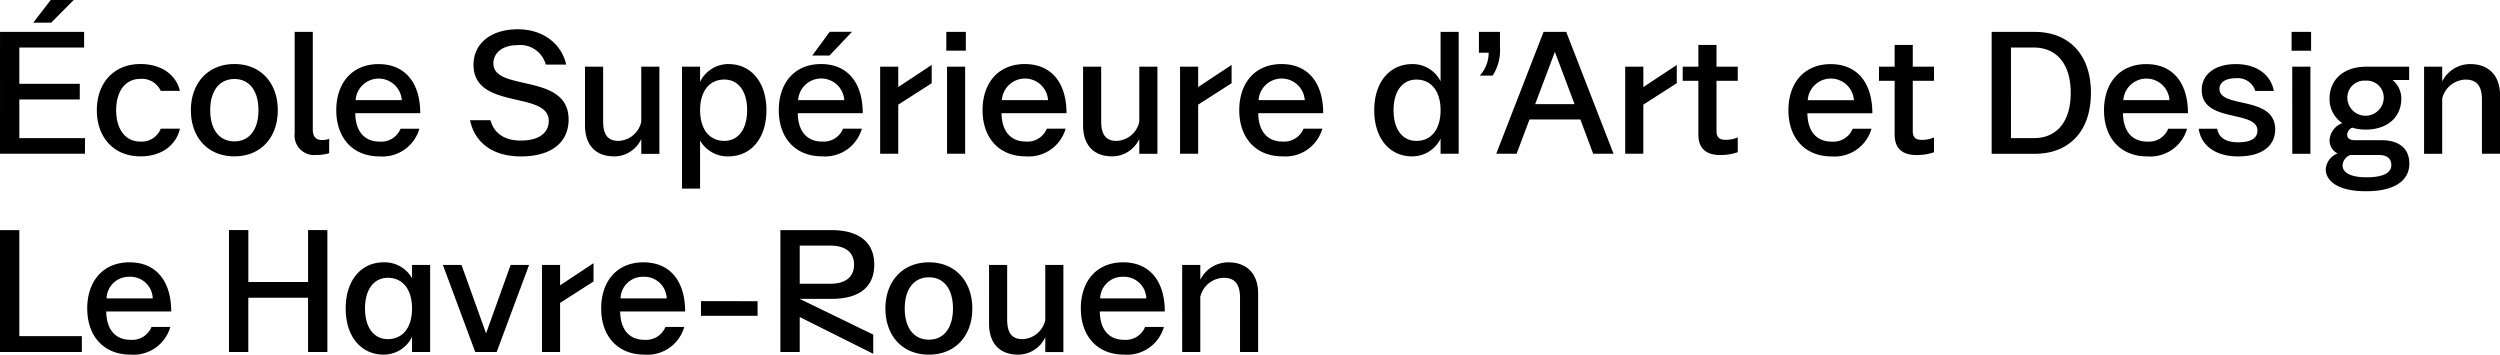
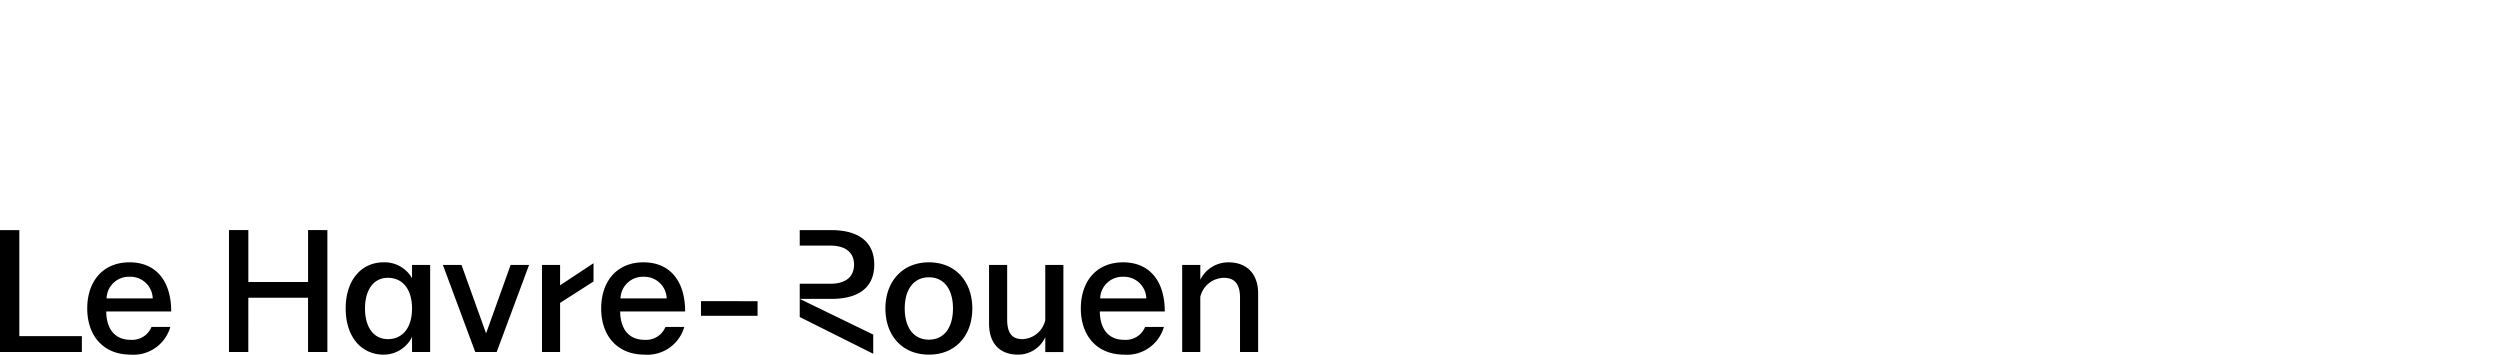
<svg xmlns="http://www.w3.org/2000/svg" width="353.734" height="50.177" viewBox="0 0 353.734 50.177">
  <g id="Groupe_7430" data-name="Groupe 7430" transform="translate(-337.087 -6.949)">
    <g id="Groupe_6496" data-name="Groupe 6496" transform="translate(337.087 39.507)">
-       <path id="Tracé_14670" data-name="Tracé 14670" d="M0,3.484H11.582V1.241H2.735V-13.766H0Zm18.482.37A5.421,5.421,0,0,0,24.1-.065H21.439a2.953,2.953,0,0,1-2.957,1.823c-2.243,0-3.426-1.551-3.45-4.016h9.191c0-4.362-2.193-6.95-5.89-6.95-3.794,0-5.989,2.712-5.989,6.531s2.243,6.53,6.136,6.53m-3.4-7.96a3.15,3.15,0,0,1,3.253-3.055,3.156,3.156,0,0,1,3.277,3.055Zm28.51-9.66v7.344H35.139v-7.344H32.4V3.484h2.735V-4.2h8.452V3.484h2.735v-17.25Zm10.7,17.62A4.449,4.449,0,0,0,58.3,1.34V3.484h2.564V-8.838H58.3v1.873a4.472,4.472,0,0,0-4.016-2.243c-3.154,0-5.372,2.514-5.372,6.531s2.218,6.53,5.372,6.53m.591-2.193c-2,0-3.228-1.675-3.228-4.337s1.232-4.337,3.228-4.337c2.144,0,3.425,1.675,3.425,4.337s-1.281,4.337-3.425,4.337m12.37,1.823h3.031L74.862-8.838H72.251L68.776.848,65.3-8.838H62.664ZM83.979-9.083l-4.73,3.129V-8.838H76.687V3.484h2.563v-6.95l4.73-3.03ZM91.2,3.854A5.421,5.421,0,0,0,96.819-.065H94.157A2.953,2.953,0,0,1,91.2,1.759c-2.242,0-3.425-1.551-3.45-4.016h9.191c0-4.362-2.193-6.95-5.89-6.95-3.794,0-5.987,2.712-5.987,6.531s2.242,6.53,6.135,6.53m-3.4-7.96a3.151,3.151,0,0,1,3.253-3.055A3.157,3.157,0,0,1,94.33-4.106ZM99.184-1.641h8.008v-2.07H99.184Zm18.407-2.391c4.239,0,6.111-1.872,6.111-4.854,0-2.957-1.9-4.88-6.111-4.88h-7.17V3.484h2.735V-1.469l10.4,5.2V1.019l-10.4-5.051Zm-4.435-7.54h4.337c2.292,0,3.351,1.108,3.351,2.685,0,1.627-1.059,2.71-3.351,2.71h-4.337ZM131.44,3.854c3.771,0,6.136-2.71,6.136-6.53s-2.39-6.531-6.136-6.531-6.16,2.712-6.16,6.531,2.366,6.53,6.16,6.53m0-2.119c-2.143,0-3.425-1.675-3.425-4.411,0-2.71,1.282-4.411,3.425-4.411s3.4,1.7,3.4,4.411c0,2.735-1.281,4.411-3.4,4.411m12.617,2.119A4.233,4.233,0,0,0,147.9,1.389v2.1h2.563V-8.838H147.9v7.812a3.437,3.437,0,0,1-3.2,2.687c-1.38,0-2.193-.69-2.193-2.784V-8.838h-2.563V-.532c0,2.734,1.454,4.386,4.115,4.386m15.007,0a5.419,5.419,0,0,0,5.618-3.918h-2.66a2.953,2.953,0,0,1-2.957,1.823c-2.243,0-3.426-1.551-3.45-4.016h9.191c0-4.362-2.193-6.95-5.89-6.95-3.8,0-5.988,2.712-5.988,6.531s2.243,6.53,6.136,6.53m-3.4-7.96a3.15,3.15,0,0,1,3.253-3.055,3.156,3.156,0,0,1,3.277,3.055Zm11.606,7.59h2.563V-4.328a3.487,3.487,0,0,1,3.327-2.685c1.356,0,2.292.689,2.292,2.784V3.484h2.563v-8.3c0-2.735-1.578-4.387-4.189-4.387a4.4,4.4,0,0,0-3.992,2.465v-2.1H167.27Z" transform="translate(0 13.766)" />
+       <path id="Tracé_14670" data-name="Tracé 14670" d="M0,3.484H11.582V1.241H2.735V-13.766H0Zm18.482.37A5.421,5.421,0,0,0,24.1-.065H21.439a2.953,2.953,0,0,1-2.957,1.823c-2.243,0-3.426-1.551-3.45-4.016h9.191c0-4.362-2.193-6.95-5.89-6.95-3.794,0-5.989,2.712-5.989,6.531s2.243,6.53,6.136,6.53m-3.4-7.96a3.15,3.15,0,0,1,3.253-3.055,3.156,3.156,0,0,1,3.277,3.055Zm28.51-9.66v7.344H35.139v-7.344H32.4V3.484h2.735V-4.2h8.452V3.484h2.735v-17.25Zm10.7,17.62A4.449,4.449,0,0,0,58.3,1.34V3.484h2.564V-8.838H58.3v1.873a4.472,4.472,0,0,0-4.016-2.243c-3.154,0-5.372,2.514-5.372,6.531s2.218,6.53,5.372,6.53m.591-2.193c-2,0-3.228-1.675-3.228-4.337s1.232-4.337,3.228-4.337c2.144,0,3.425,1.675,3.425,4.337s-1.281,4.337-3.425,4.337m12.37,1.823h3.031L74.862-8.838H72.251L68.776.848,65.3-8.838H62.664ZM83.979-9.083l-4.73,3.129V-8.838H76.687V3.484h2.563v-6.95l4.73-3.03ZM91.2,3.854A5.421,5.421,0,0,0,96.819-.065H94.157A2.953,2.953,0,0,1,91.2,1.759c-2.242,0-3.425-1.551-3.45-4.016h9.191c0-4.362-2.193-6.95-5.89-6.95-3.794,0-5.987,2.712-5.987,6.531s2.242,6.53,6.135,6.53m-3.4-7.96a3.151,3.151,0,0,1,3.253-3.055A3.157,3.157,0,0,1,94.33-4.106ZM99.184-1.641h8.008v-2.07H99.184Zm18.407-2.391c4.239,0,6.111-1.872,6.111-4.854,0-2.957-1.9-4.88-6.111-4.88h-7.17h2.735V-1.469l10.4,5.2V1.019l-10.4-5.051Zm-4.435-7.54h4.337c2.292,0,3.351,1.108,3.351,2.685,0,1.627-1.059,2.71-3.351,2.71h-4.337ZM131.44,3.854c3.771,0,6.136-2.71,6.136-6.53s-2.39-6.531-6.136-6.531-6.16,2.712-6.16,6.531,2.366,6.53,6.16,6.53m0-2.119c-2.143,0-3.425-1.675-3.425-4.411,0-2.71,1.282-4.411,3.425-4.411s3.4,1.7,3.4,4.411c0,2.735-1.281,4.411-3.4,4.411m12.617,2.119A4.233,4.233,0,0,0,147.9,1.389v2.1h2.563V-8.838H147.9v7.812a3.437,3.437,0,0,1-3.2,2.687c-1.38,0-2.193-.69-2.193-2.784V-8.838h-2.563V-.532c0,2.734,1.454,4.386,4.115,4.386m15.007,0a5.419,5.419,0,0,0,5.618-3.918h-2.66a2.953,2.953,0,0,1-2.957,1.823c-2.243,0-3.426-1.551-3.45-4.016h9.191c0-4.362-2.193-6.95-5.89-6.95-3.8,0-5.988,2.712-5.988,6.531s2.243,6.53,6.136,6.53m-3.4-7.96a3.15,3.15,0,0,1,3.253-3.055,3.156,3.156,0,0,1,3.277,3.055Zm11.606,7.59h2.563V-4.328a3.487,3.487,0,0,1,3.327-2.685c1.356,0,2.292.689,2.292,2.784V3.484h2.563v-8.3c0-2.735-1.578-4.387-4.189-4.387a4.4,4.4,0,0,0-3.992,2.465v-2.1H167.27Z" transform="translate(0 13.766)" />
    </g>
    <g id="Groupe_6497" data-name="Groupe 6497" transform="translate(337.087 6.949)">
-       <path id="Tracé_14671" data-name="Tracé 14671" d="M.951.647H3.489l3.178-3.2H3.415ZM-3.756,19.2H8.27V16.985h-9.29V11.514H7.531V9.3H-1.021V4.171H8.146V1.953h-11.9Zm19.861.37c3.2,0,5.126-1.774,5.594-3.918h-2.71a2.884,2.884,0,0,1-2.883,1.823c-2.119,0-3.425-1.724-3.425-4.435s1.306-4.436,3.425-4.436a2.921,2.921,0,0,1,2.883,1.7H21.7c-.467-2.07-2.39-3.8-5.594-3.8-3.794,0-6.16,2.712-6.16,6.531s2.366,6.53,6.16,6.53m13.307,0c3.771,0,6.136-2.71,6.136-6.53s-2.39-6.531-6.136-6.531-6.16,2.712-6.16,6.531,2.366,6.53,6.16,6.53m0-2.119c-2.143,0-3.425-1.677-3.425-4.411,0-2.712,1.282-4.411,3.425-4.411s3.4,1.7,3.4,4.411c0,2.734-1.281,4.411-3.4,4.411m11.557,1.922a6.273,6.273,0,0,0,1.848-.247V17.084a2.607,2.607,0,0,1-1.035.172c-.788,0-1.281-.444-1.281-1.479V1.953H37.938V16.294a2.766,2.766,0,0,0,3.031,3.081m8.995.2a5.421,5.421,0,0,0,5.619-3.918H52.921a2.953,2.953,0,0,1-2.957,1.823c-2.242,0-3.425-1.553-3.45-4.016h9.191c0-4.362-2.193-6.95-5.89-6.95-3.794,0-5.989,2.712-5.989,6.531s2.243,6.53,6.136,6.53m-3.4-7.96a3.273,3.273,0,0,1,6.531,0Zm23.385,7.96c4.362,0,6.752-2.021,6.752-5.224,0-6.678-10.645-3.87-10.645-7.935,0-1.4,1.183-2.588,3.45-2.588a3.734,3.734,0,0,1,3.967,2.759h2.883c-.591-2.759-3.08-5-6.851-5-3.72,0-6.259,1.947-6.259,5.027,0,6.456,10.645,3.623,10.645,7.935,0,1.578-1.232,2.784-3.942,2.784-2.341,0-3.794-1.035-4.312-2.882H62.753c.615,2.981,2.981,5.125,7.2,5.125m13.184,0a4.233,4.233,0,0,0,3.844-2.465v2.1h2.563V6.881H86.976v7.812a3.439,3.439,0,0,1-3.2,2.687c-1.38,0-2.193-.69-2.193-2.784V6.881H79.017v8.3c0,2.735,1.454,4.387,4.115,4.387m9.61,4.559H95.3v-6.8a4.472,4.472,0,0,0,4.017,2.243c3.154,0,5.372-2.514,5.372-6.53s-2.218-6.531-5.372-6.531A4.451,4.451,0,0,0,95.3,9.025V6.881H92.742Zm5.989-6.752c-2.144,0-3.426-1.677-3.426-4.337s1.282-4.337,3.426-4.337c2,0,3.228,1.675,3.228,4.337s-1.232,4.337-3.228,4.337M111.175,5.3h2.439l3.179-3.352h-3.154Zm1.4,14.268a5.419,5.419,0,0,0,5.618-3.918h-2.662a2.951,2.951,0,0,1-2.956,1.823c-2.243,0-3.426-1.553-3.451-4.016h9.193c0-4.362-2.194-6.95-5.89-6.95-3.8,0-5.989,2.712-5.989,6.531s2.242,6.53,6.136,6.53m-3.4-7.96a3.272,3.272,0,0,1,6.53,0Zm18.9-4.977-4.732,3.129V6.881h-2.563V19.2h2.563v-6.95l4.732-3.03Zm2.069-2.021h2.761V1.953h-2.761Zm.1,14.588h2.563V6.881h-2.563Zm11.163.37a5.421,5.421,0,0,0,5.619-3.918h-2.662a2.953,2.953,0,0,1-2.957,1.823c-2.242,0-3.425-1.553-3.45-4.016h9.191c0-4.362-2.193-6.95-5.89-6.95-3.794,0-5.987,2.712-5.987,6.531s2.242,6.53,6.135,6.53m-3.4-7.96a3.273,3.273,0,0,1,6.531,0Zm15.6,7.96a4.232,4.232,0,0,0,3.844-2.465v2.1h2.563V6.881h-2.563v7.812a3.437,3.437,0,0,1-3.2,2.687c-1.381,0-2.194-.69-2.194-2.784V6.881h-2.563v8.3c0,2.735,1.454,4.387,4.115,4.387m16.9-12.937-4.73,3.129V6.881h-2.564V19.2h2.564v-6.95l4.73-3.03Zm7.22,12.937a5.421,5.421,0,0,0,5.619-3.918h-2.662a2.953,2.953,0,0,1-2.957,1.823c-2.242,0-3.425-1.553-3.45-4.016h9.191c0-4.362-2.193-6.95-5.89-6.95-3.794,0-5.987,2.712-5.987,6.531s2.242,6.53,6.135,6.53m-3.4-7.96a3.273,3.273,0,0,1,6.531,0Zm21.735,7.96a4.45,4.45,0,0,0,4.016-2.514V19.2h2.563V1.953h-2.563v7a4.4,4.4,0,0,0-4.016-2.44c-3.155,0-5.372,2.514-5.372,6.531s2.217,6.53,5.372,6.53m.591-2.193c-2,0-3.229-1.677-3.229-4.337s1.233-4.337,3.229-4.337c2.143,0,3.425,1.675,3.425,4.337s-1.282,4.337-3.425,4.337m8.97-9.242h1.823a6.62,6.62,0,0,0,1.035-4.066V1.953H205.5V4.91h1.381a4.808,4.808,0,0,1-1.257,3.228M221.668,19.2h2.883l-6.7-17.25h-3.2l-6.7,17.25h2.883l1.823-4.854h7.2Zm-8.206-7.024,2.786-7.392,2.784,7.392ZM233.5,6.635l-4.732,3.129V6.881H226.2V19.2h2.563v-6.95l4.732-3.03Zm6.111,12.74a7.361,7.361,0,0,0,2.514-.395v-2.1a4.084,4.084,0,0,1-1.751.346c-.837,0-1.256-.346-1.256-1.233V8.877h3.006v-2h-3.006V3.8h-2.564v3.08h-2.218v2h2.218v7.615c0,1.971,1.134,2.883,3.056,2.883m15.819.2a5.42,5.42,0,0,0,5.619-3.918h-2.662a2.952,2.952,0,0,1-2.957,1.823c-2.242,0-3.425-1.553-3.45-4.016h9.191c0-4.362-2.193-6.95-5.89-6.95-3.794,0-5.987,2.712-5.987,6.531s2.242,6.53,6.135,6.53m-3.4-7.96a3.272,3.272,0,0,1,6.53,0Zm15.352,7.763a7.361,7.361,0,0,0,2.514-.395v-2.1a4.078,4.078,0,0,1-1.749.346c-.838,0-1.257-.346-1.257-1.233V8.877h3.006v-2h-3.006V3.8h-2.564v3.08h-2.217v2h2.217v7.615c0,1.971,1.134,2.883,3.056,2.883m10.67-.173h6.086c4.781,0,7.96-3.08,7.96-8.625,0-5.495-3.179-8.625-7.96-8.625h-6.086Zm2.734-2.218V4.171h3.253c2.957,0,5.2,2.045,5.2,6.407,0,4.411-2.243,6.407-5.2,6.407Zm19.3,2.588a5.421,5.421,0,0,0,5.619-3.918h-2.662a2.953,2.953,0,0,1-2.957,1.823c-2.242,0-3.425-1.553-3.45-4.016h9.191c0-4.362-2.193-6.95-5.89-6.95-3.794,0-5.987,2.712-5.987,6.531s2.242,6.53,6.135,6.53m-3.4-7.96a3.273,3.273,0,0,1,6.531,0Zm16.24,7.96c3.524,0,5.248-1.6,5.248-3.819,0-4.854-7.886-2.908-7.886-5.742,0-.887.838-1.5,2.317-1.5a2.6,2.6,0,0,1,2.759,1.8h2.613c-.37-2.1-2.193-3.8-5.372-3.8-2.932,0-4.829,1.43-4.829,3.672,0,4.708,7.884,2.761,7.884,5.742,0,.961-.763,1.652-2.734,1.652-1.677,0-2.735-.617-2.957-1.922h-2.613c.272,2.169,2.144,3.918,5.57,3.918m7.565-14.958h2.761V1.953h-2.761Zm.1,14.588h2.563V6.881H320.58Zm12.641-1.922h-3.746c-.813,0-1.133-.321-1.133-.788a1.144,1.144,0,0,1,.714-.986,6.771,6.771,0,0,0,1.9.271c3.154,0,5.052-1.823,5.052-4.386a3.39,3.39,0,0,0-1.257-2.636h2.366V6.881h-6.062c-3.4,0-5.2,2.021-5.2,4.461a4.093,4.093,0,0,0,1.8,3.524,2.751,2.751,0,0,0-1.8,2.39,2.052,2.052,0,0,0,1.133,1.9,2.593,2.593,0,0,0-1.675,2.242c0,1.528,1.527,3.105,5.717,3.105,4.263,0,6.111-1.675,6.111-3.893,0-2.243-1.553-3.327-3.918-3.327m-2.267-8.427a2.4,2.4,0,0,1,2.563,2.489,2.577,2.577,0,0,1-5.15,0,2.407,2.407,0,0,1,2.588-2.489M331.1,22.53c-2.464,0-3.4-.764-3.4-1.7a1.634,1.634,0,0,1,1.134-1.454h4.016c1.035,0,1.751.419,1.751,1.429,0,1.035-1.035,1.726-3.5,1.726m8.133-3.327H341.8V11.391a3.484,3.484,0,0,1,3.327-2.685c1.355,0,2.292.689,2.292,2.784V19.2h2.563V10.9c0-2.735-1.578-4.387-4.189-4.387A4.4,4.4,0,0,0,341.8,8.976v-2.1h-2.563Z" transform="translate(3.756 2.556)" />
-     </g>
+       </g>
  </g>
</svg>